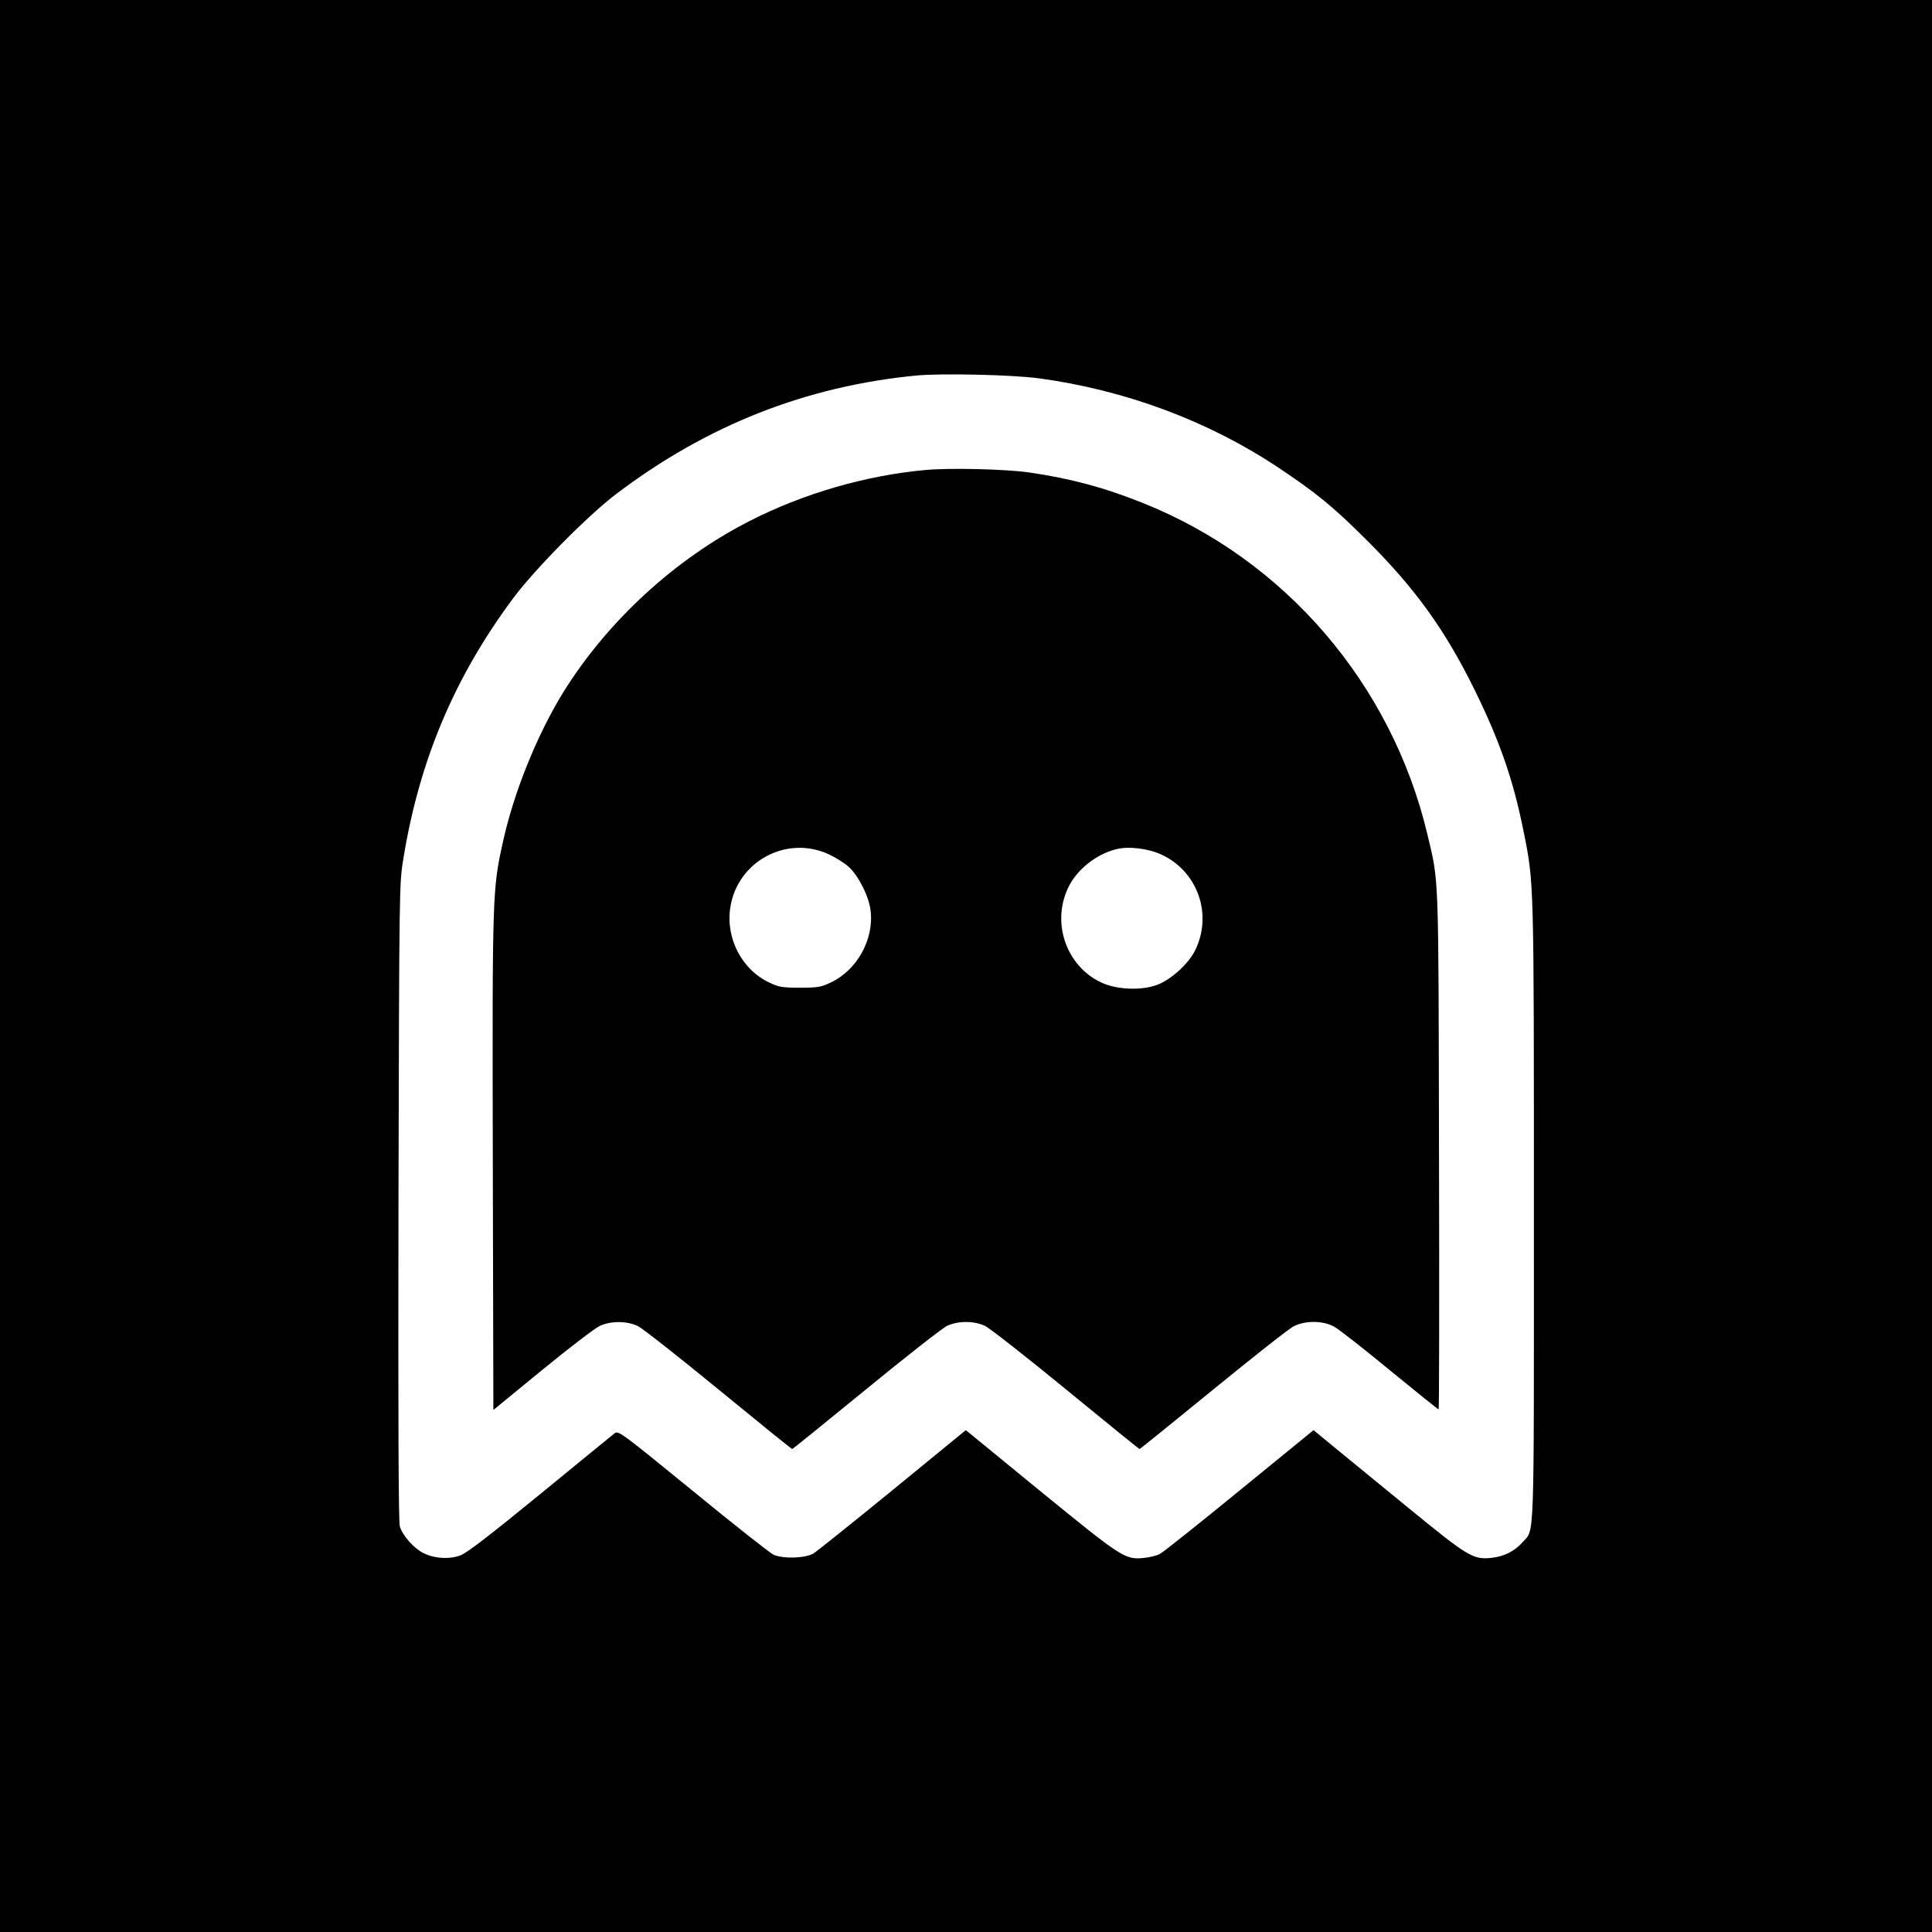
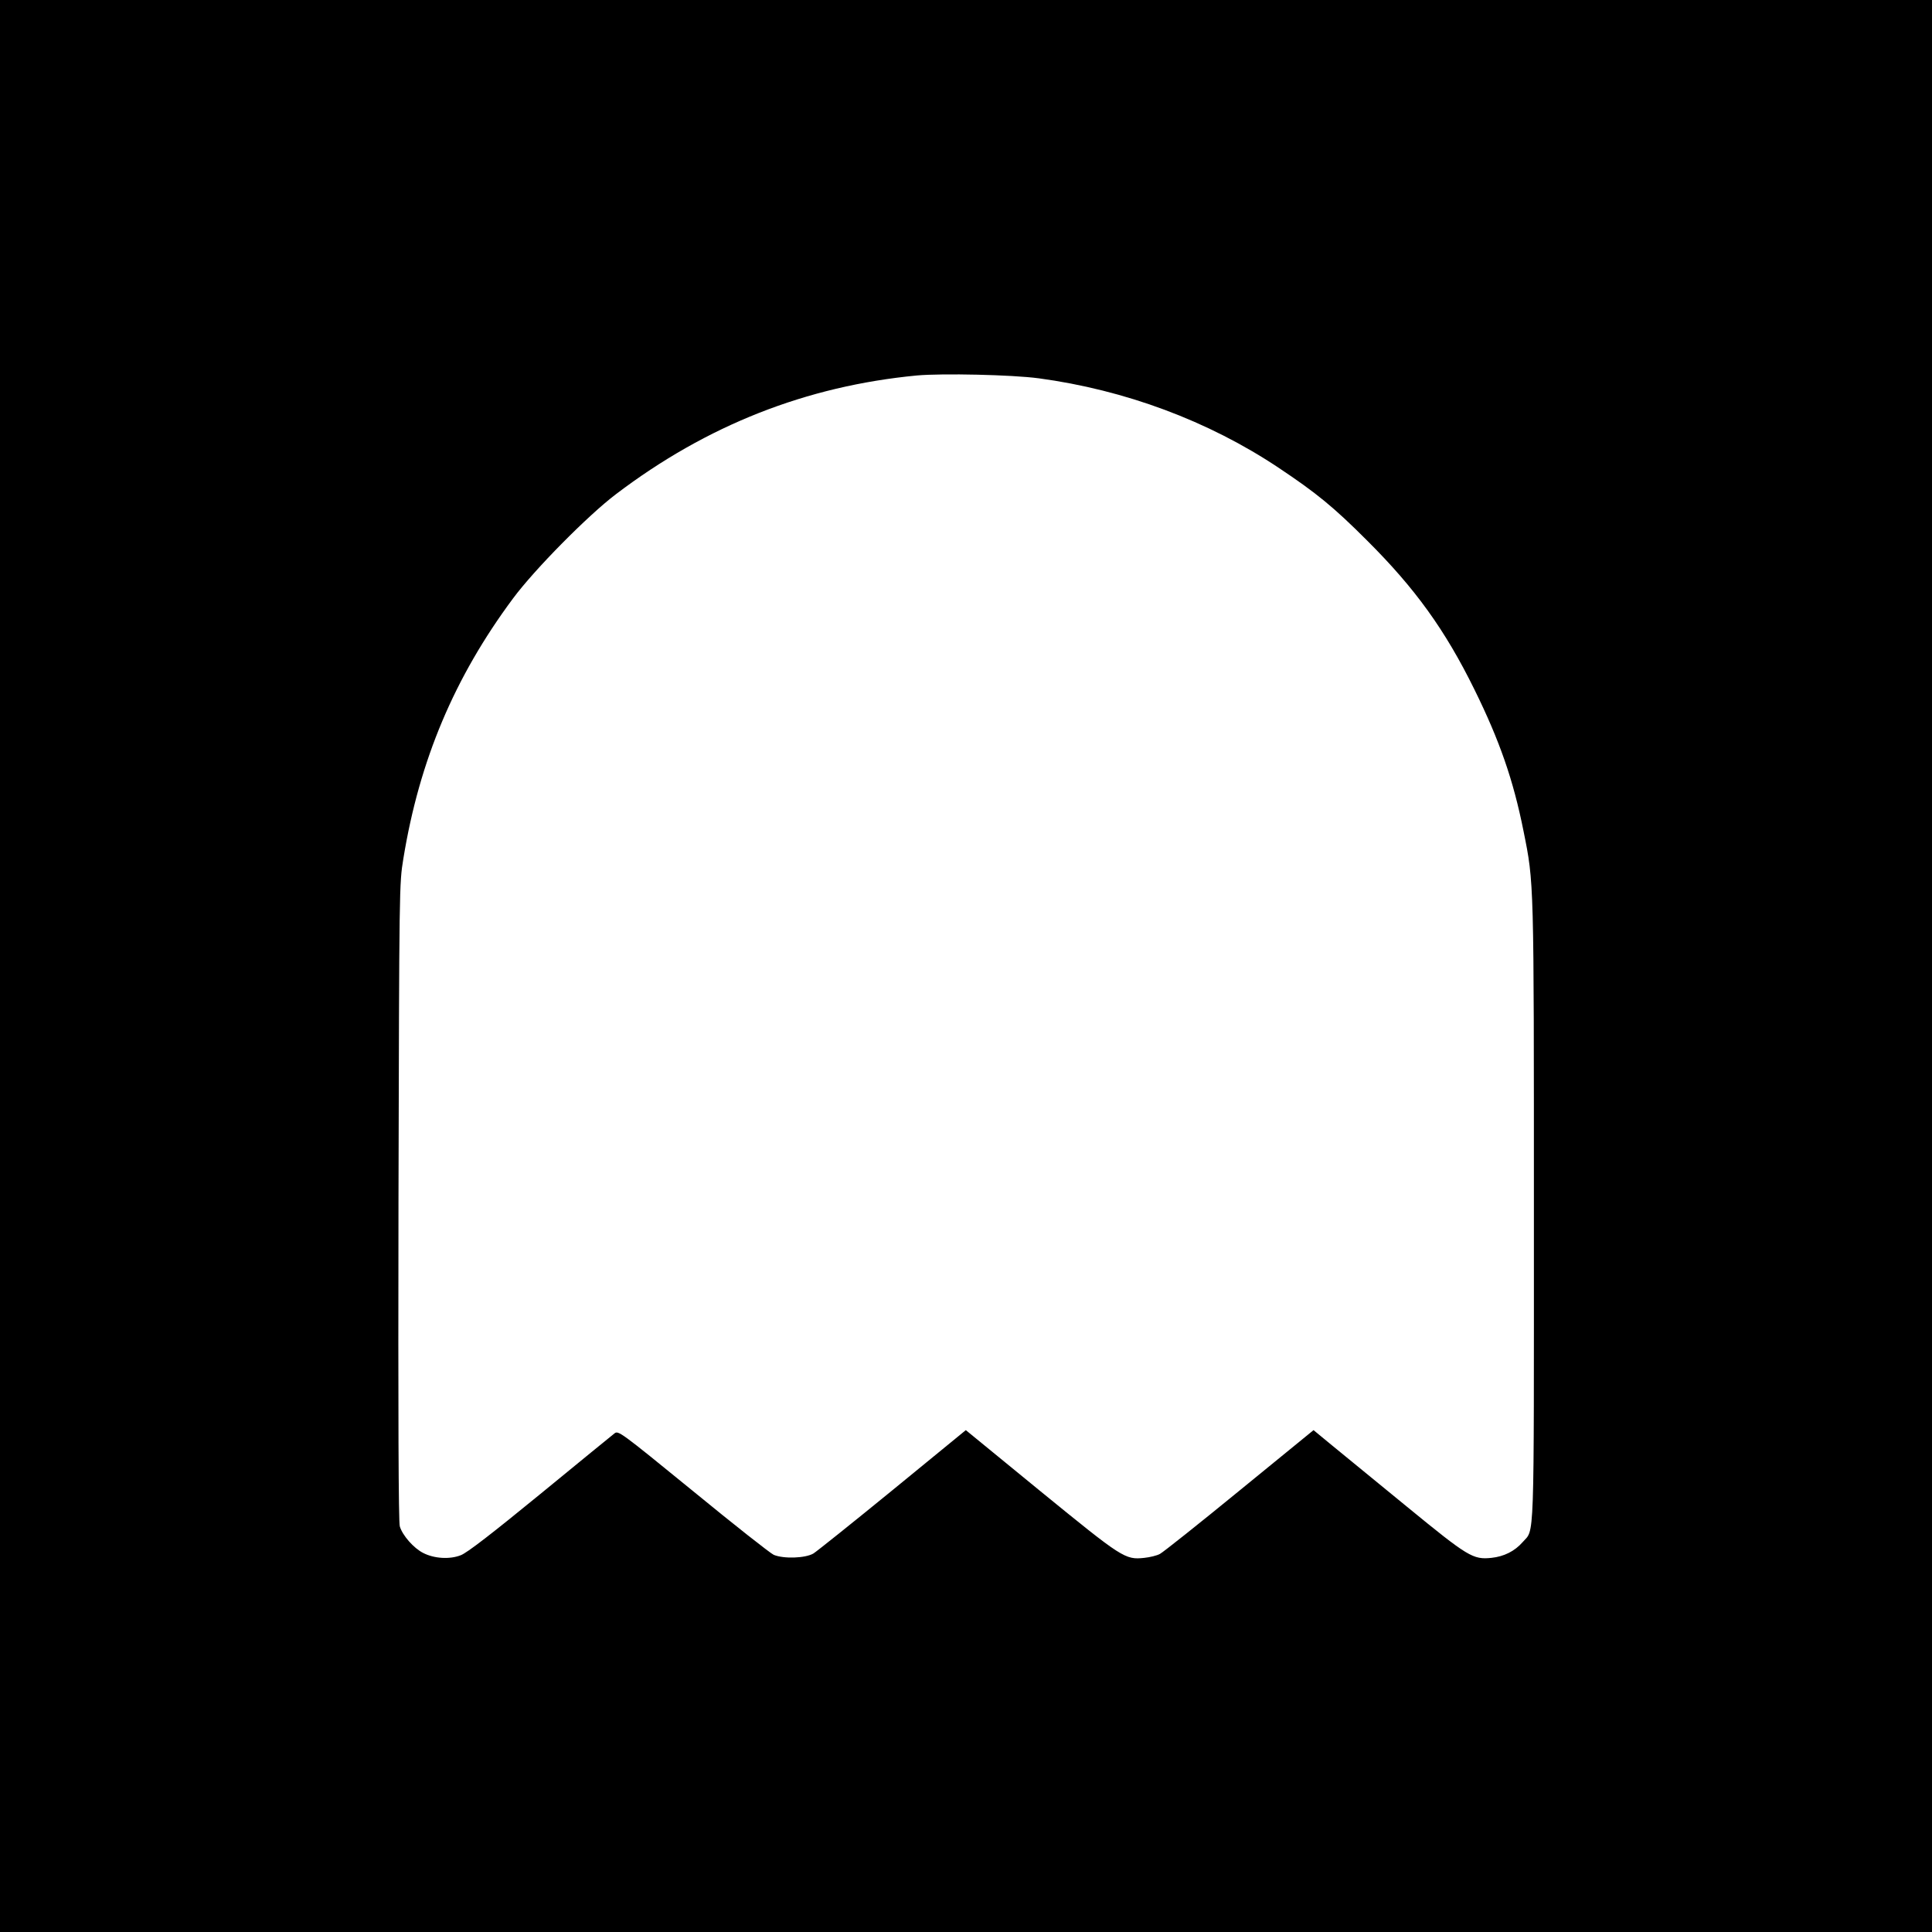
<svg xmlns="http://www.w3.org/2000/svg" version="1.0" width="1024pt" height="1024pt" viewBox="0 0 1024 1024" preserveAspectRatio="xMidYMid meet">
  <g transform="translate(0,1024) scale(0.1,-0.1)" fill="#000000" stroke="none">
    <path d="M0 5120 l0 -5120 5120 0 5120 0 0 5120 0 5120 -5120 0 -5120 0 0 -5120z m5505 3115 c459 -62 899 -226 1270 -473 204 -136 294 -210 471 -387 254 -253 413 -473 569 -790 133 -270 206 -479 260 -750 56 -278 55 -252 55 -2028 0 -1793 4 -1667 -60 -1741 -42 -48 -99 -76 -165 -83 -98 -10 -123 5 -449 272 -165 135 -343 281 -397 325 l-97 80 -392 -320 c-215 -176 -405 -327 -422 -336 -16 -9 -54 -18 -83 -21 -102 -11 -116 -1 -549 352 l-397 325 -386 -316 c-213 -174 -403 -326 -422 -338 -43 -25 -157 -29 -210 -7 -18 8 -211 160 -428 338 -390 318 -396 322 -417 305 -12 -9 -189 -154 -394 -322 -253 -207 -387 -311 -420 -323 -58 -23 -141 -18 -199 12 -50 25 -110 93 -124 141 -7 23 -9 582 -7 1720 4 1683 4 1685 26 1820 85 521 271 961 581 1378 114 154 399 442 546 553 482 366 1009 573 1595 629 135 12 503 4 645 -15z" />
-     <path d="M4905 7749 c-318 -29 -650 -126 -933 -271 -396 -202 -753 -531 -987 -908 -137 -222 -262 -530 -319 -791 -56 -253 -57 -268 -54 -1698 l3 -1314 260 213 c143 117 280 222 305 233 60 27 145 26 202 -2 24 -12 216 -163 427 -336 211 -173 386 -315 390 -315 3 0 179 143 391 316 212 174 405 325 430 337 59 27 141 27 200 0 25 -12 218 -163 430 -337 212 -174 387 -316 390 -316 3 0 178 142 390 315 212 173 404 325 428 336 62 31 156 30 214 -3 24 -13 157 -117 295 -231 139 -114 255 -207 258 -207 3 0 4 618 2 1373 -3 1501 0 1414 -62 1677 -190 795 -753 1452 -1505 1753 -206 83 -386 131 -605 163 -128 18 -421 25 -550 13z m-510 -2038 c34 -16 81 -45 104 -66 51 -47 106 -155 115 -229 20 -154 -71 -318 -212 -384 -50 -24 -69 -27 -162 -27 -93 0 -112 3 -162 27 -147 69 -233 236 -207 400 39 245 301 384 524 279z m1762 -1 c191 -89 271 -316 178 -506 -35 -72 -128 -156 -202 -184 -83 -31 -214 -26 -295 12 -185 86 -266 314 -177 502 44 95 149 179 255 205 65 17 171 4 241 -29z" />
  </g>
</svg>